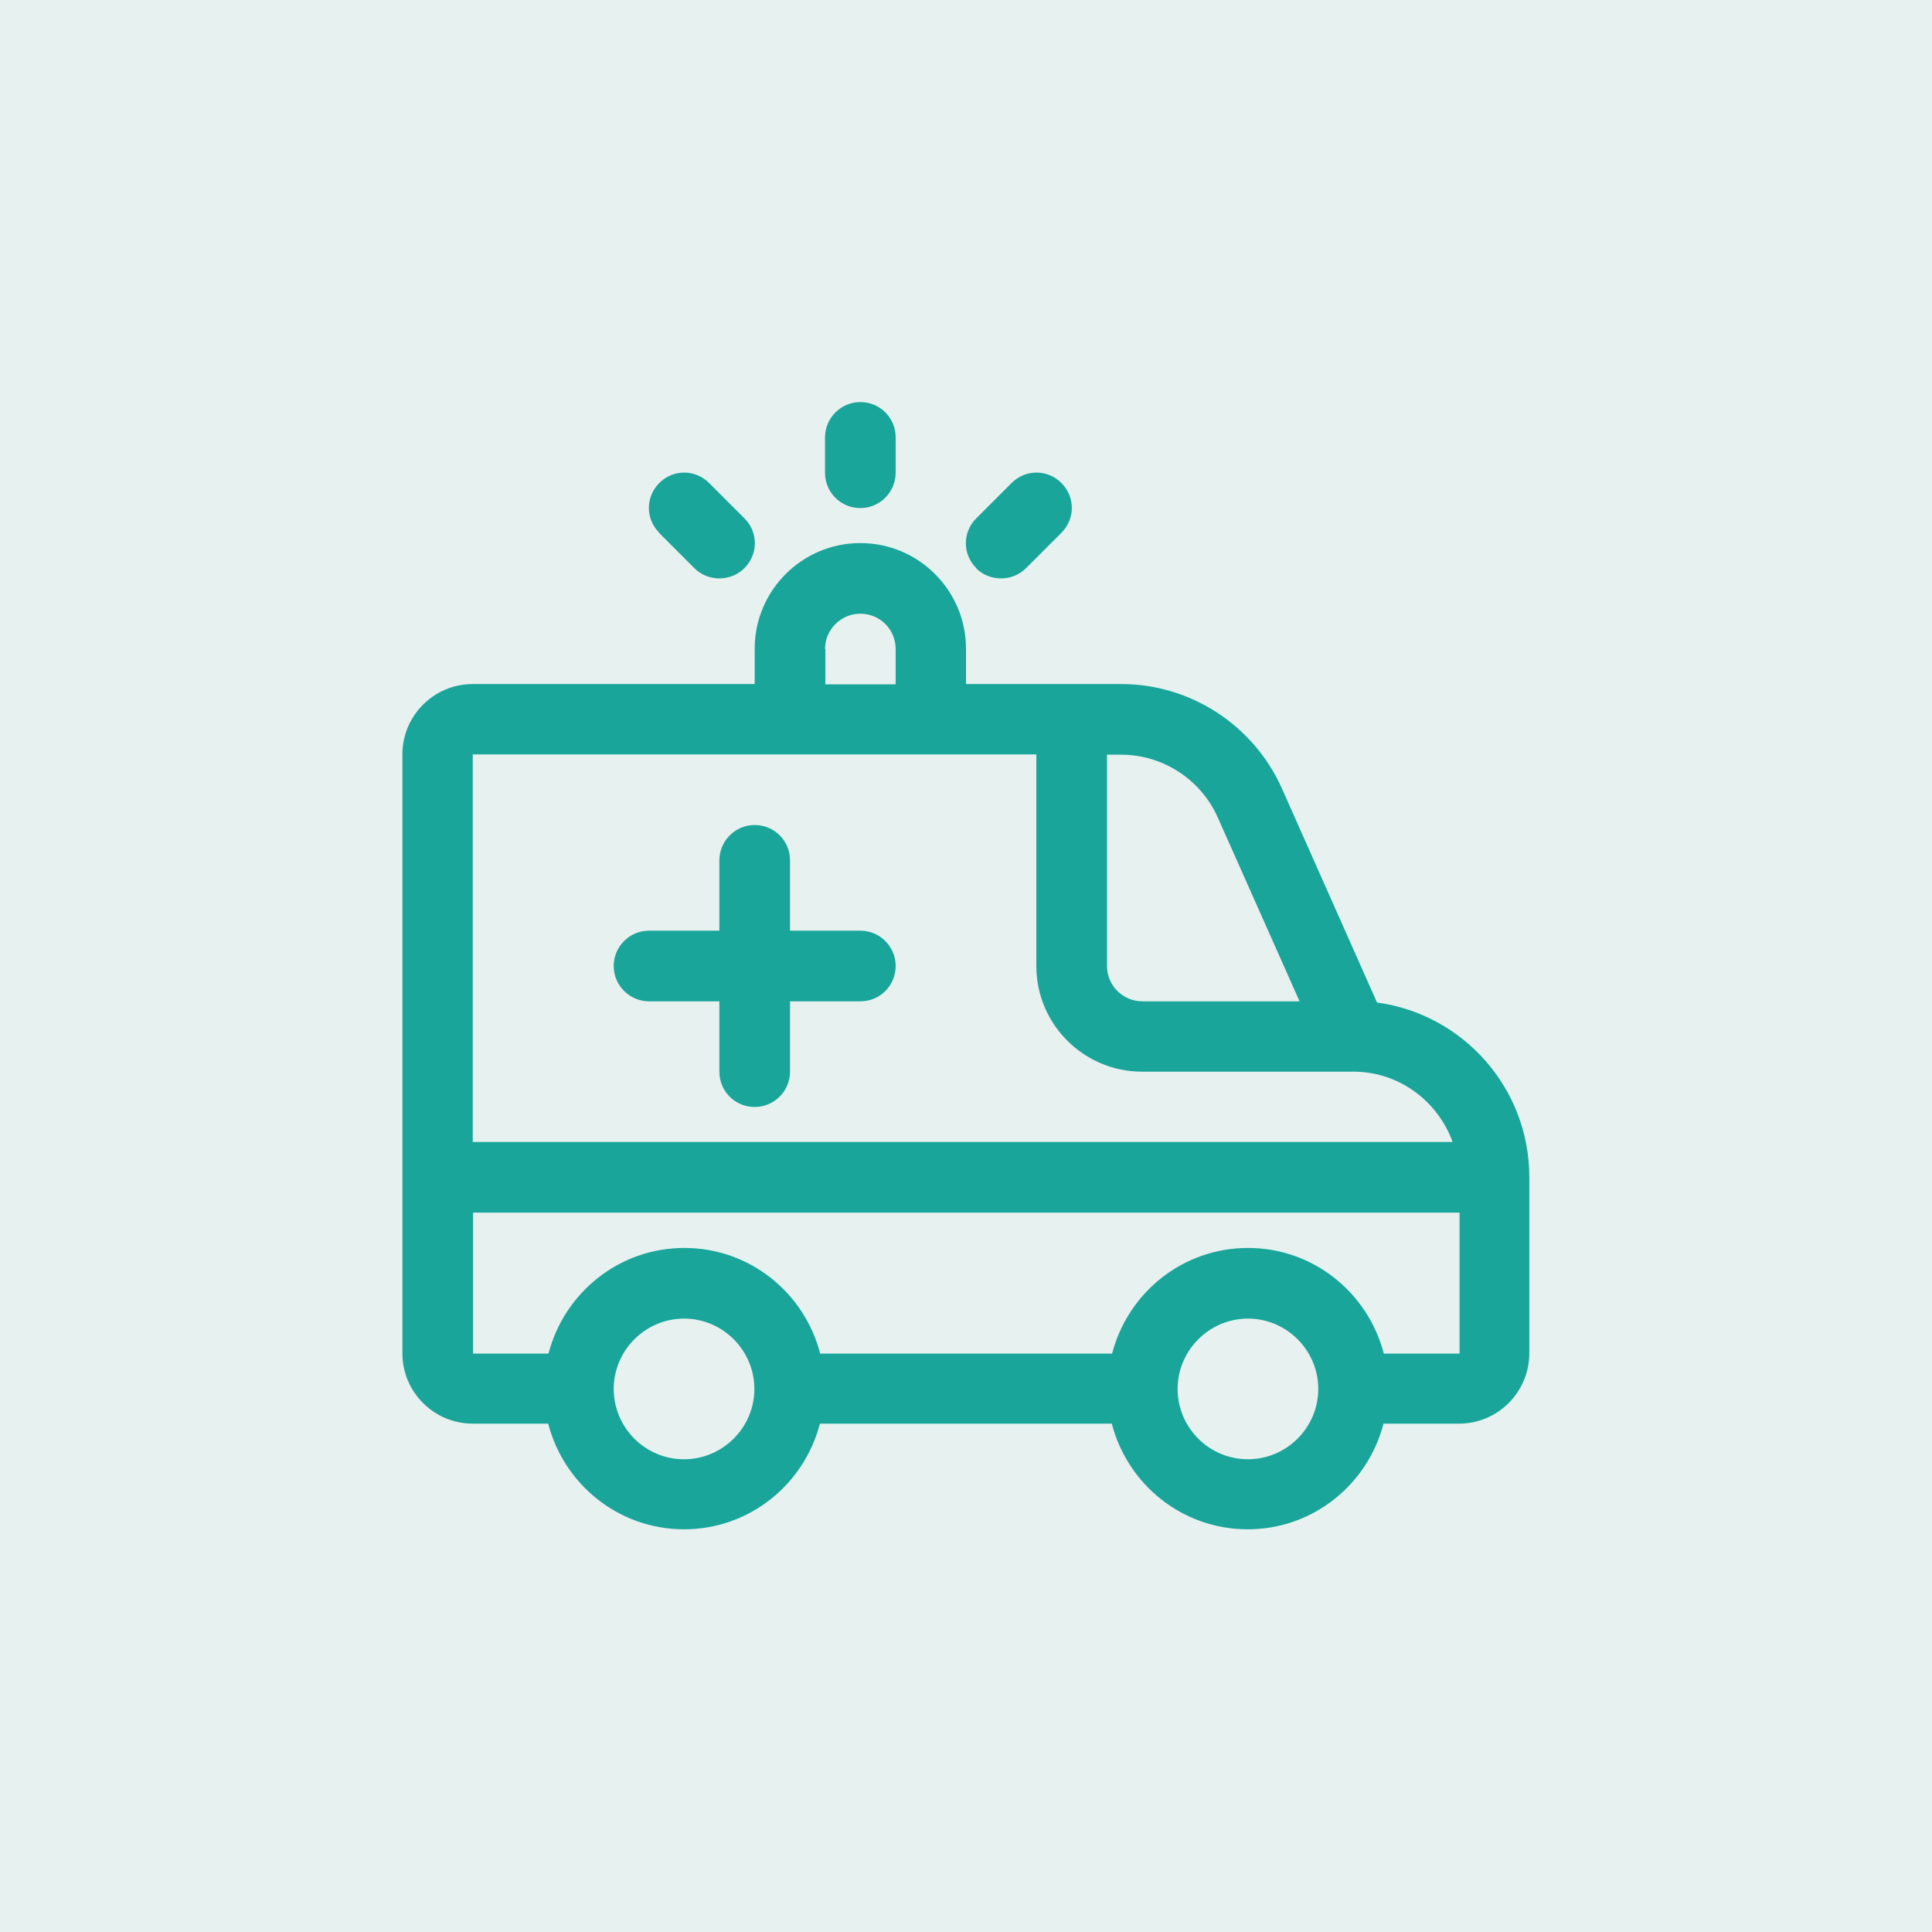
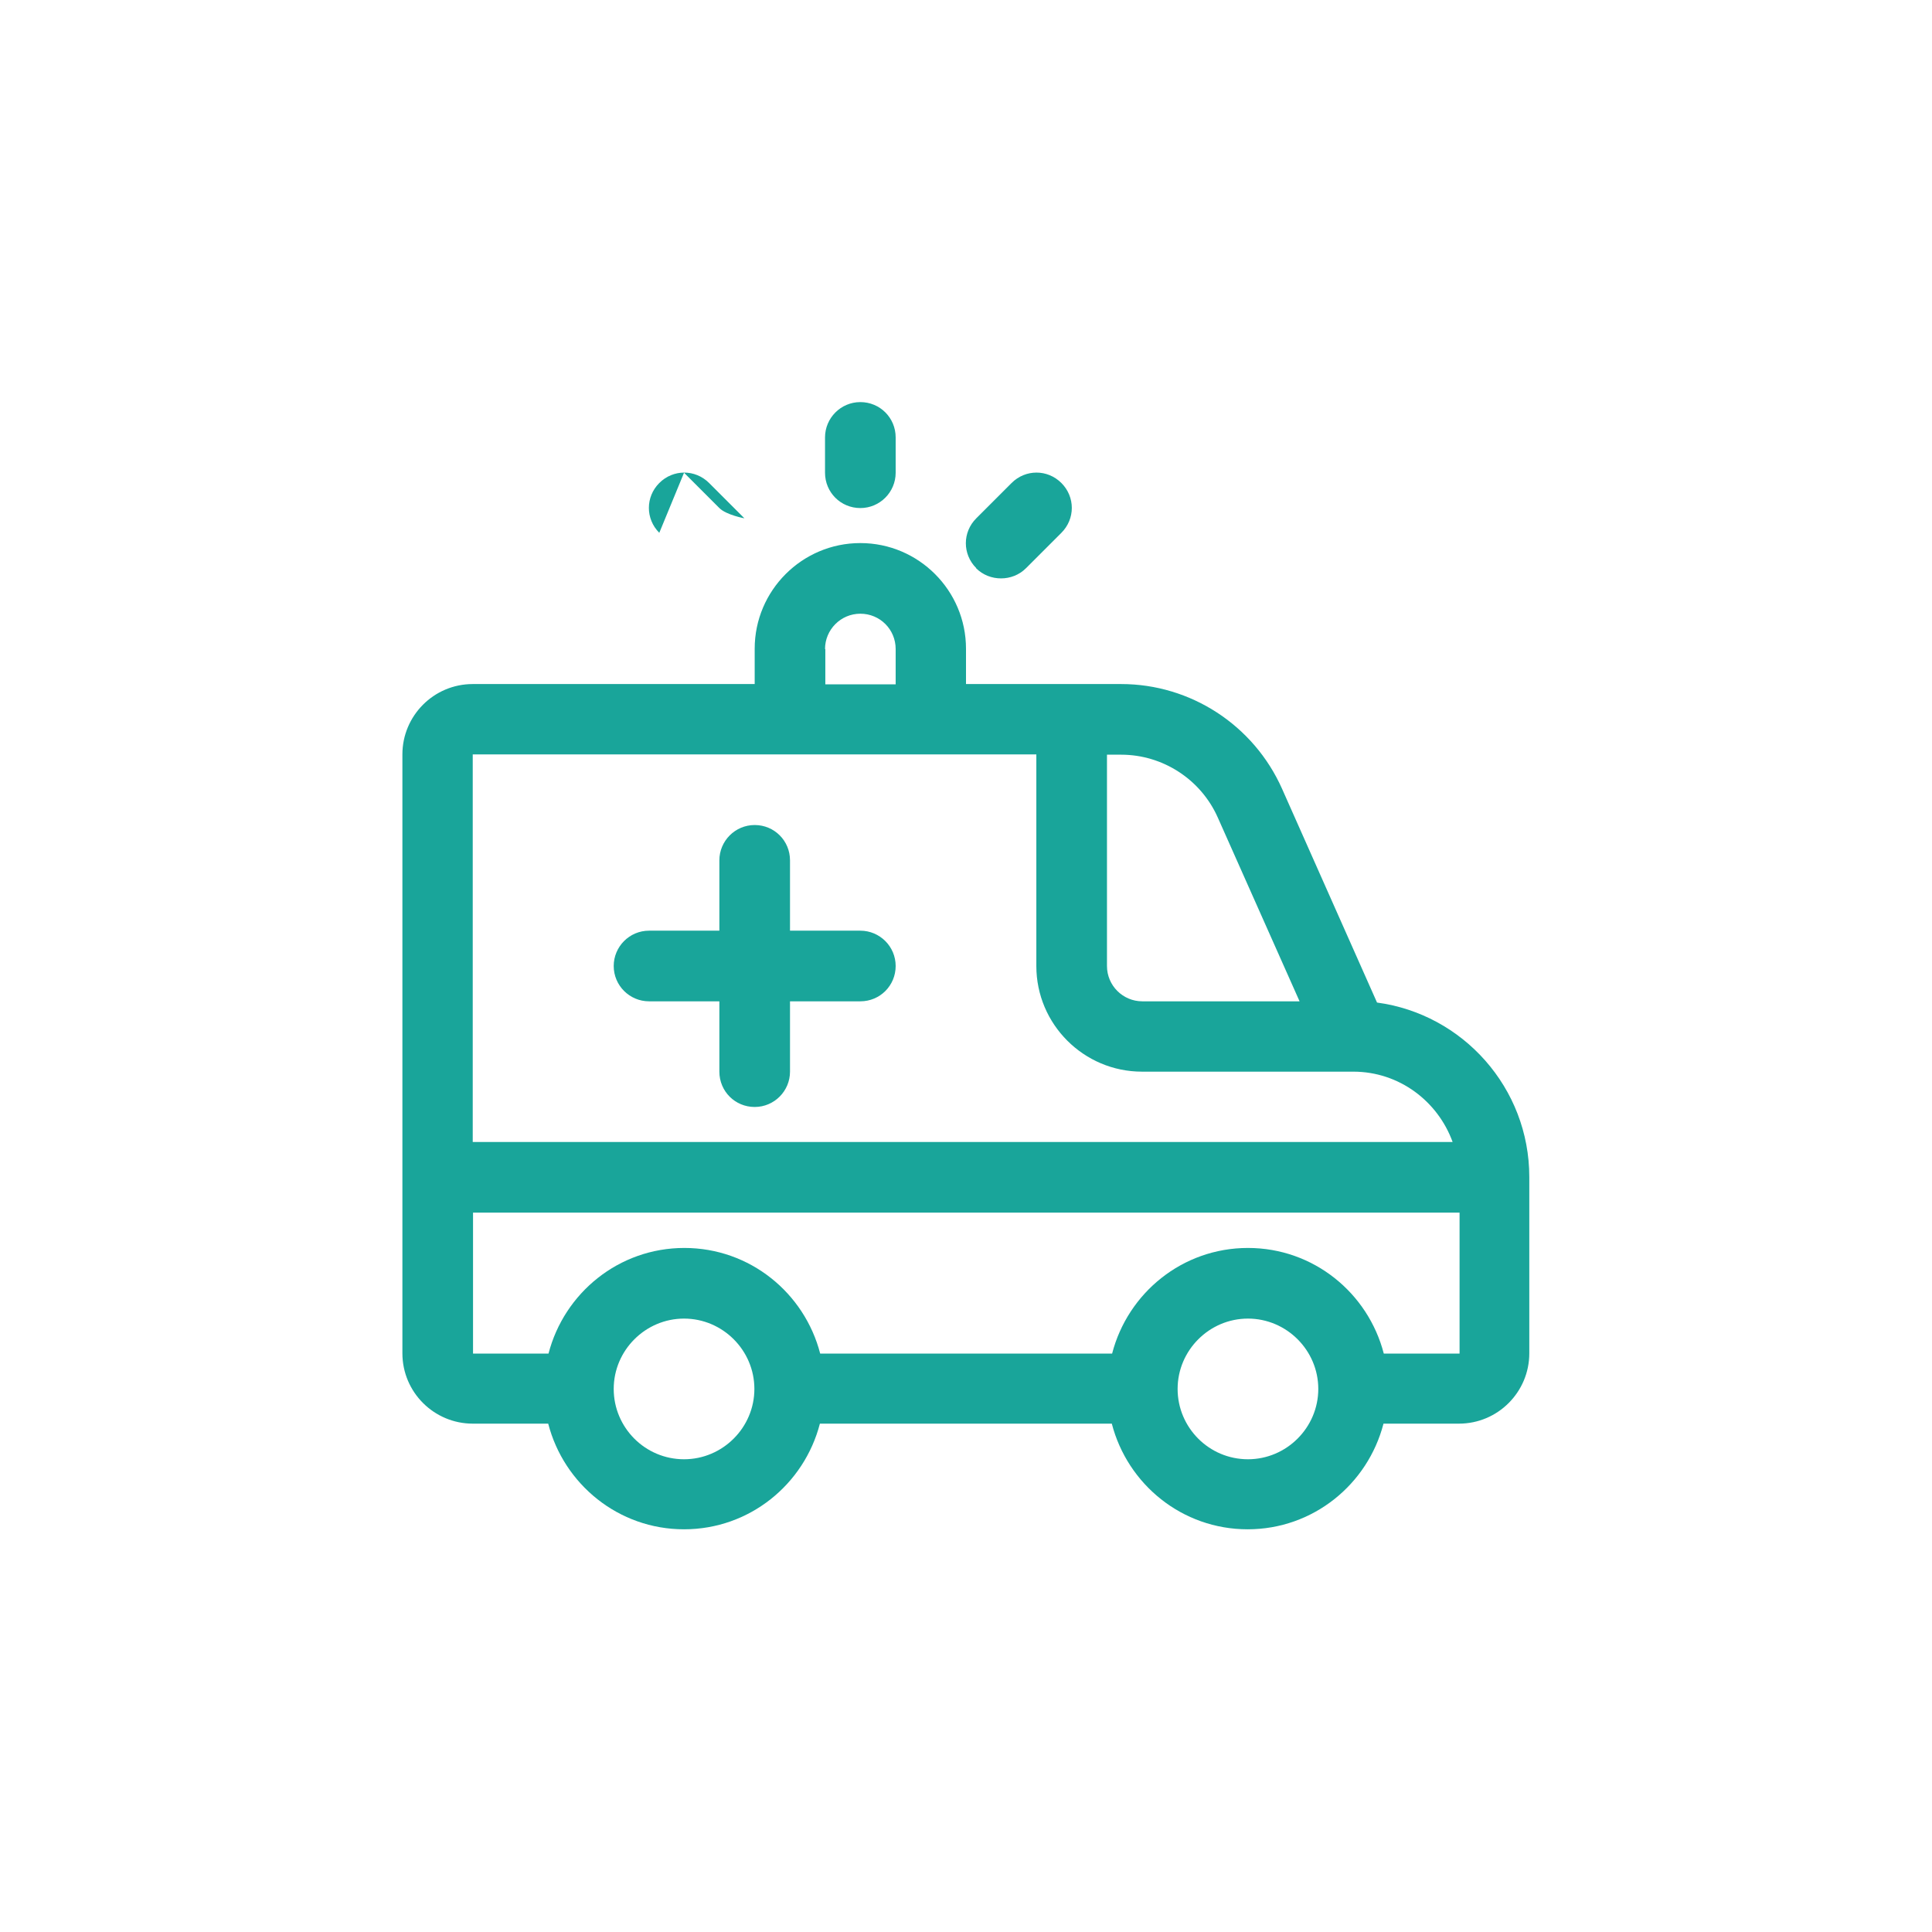
<svg xmlns="http://www.w3.org/2000/svg" id="Layer_1" data-name="Layer 1" viewBox="0 0 64 64">
  <defs>
    <style>
      .cls-1 {
        fill: #19a59a;
      }

      .cls-2 {
        fill: #00766b;
        opacity: .1;
      }
    </style>
  </defs>
-   <rect class="cls-2" width="64" height="64" />
-   <path id="Ambulance" class="cls-1" d="M45.62,33.22l-3.15-7.09c-.94-2.11-3.03-3.47-5.33-3.47h-5.14v-1.17c0-1.93-1.57-3.5-3.5-3.5s-3.5,1.57-3.5,3.5v1.17h-9.34c-1.29,0-2.33,1.05-2.33,2.33v19.84c0,1.29,1.05,2.33,2.33,2.33h2.5c.52,2.01,2.33,3.5,4.5,3.5s3.98-1.49,4.5-3.5h9.67c.52,2.01,2.33,3.5,4.5,3.5s3.98-1.49,4.5-3.5h2.5c1.29,0,2.33-1.05,2.33-2.33v-5.84c0-2.95-2.2-5.4-5.05-5.78ZM40.34,27.08l2.71,6.09h-5.21c-.64,0-1.17-.52-1.17-1.17v-7h.47c1.38,0,2.64.82,3.2,2.08h0ZM27.33,21.5c0-.64.52-1.17,1.17-1.17s1.17.52,1.17,1.17v1.17h-2.33v-1.17ZM34.33,25v7c0,1.93,1.57,3.5,3.5,3.5h7c1.52,0,2.8.98,3.29,2.33H15.66v-12.84h18.67ZM22.66,48.34c-1.29,0-2.33-1.05-2.33-2.33s1.05-2.33,2.33-2.33,2.33,1.05,2.33,2.33-1.05,2.33-2.33,2.33ZM41.34,48.34c-1.29,0-2.33-1.05-2.33-2.33s1.05-2.33,2.33-2.33,2.33,1.05,2.33,2.33-1.05,2.33-2.33,2.33ZM45.84,44.84c-.52-2.01-2.33-3.5-4.5-3.5s-3.98,1.49-4.5,3.5h-9.67c-.52-2.01-2.33-3.5-4.5-3.5s-3.98,1.49-4.5,3.5h-2.5v-4.67h32.68v4.67h-2.5ZM20.33,32c0-.64.52-1.17,1.17-1.17h2.33v-2.33c0-.64.52-1.17,1.17-1.17s1.17.52,1.17,1.17v2.33h2.33c.64,0,1.17.52,1.17,1.17s-.52,1.17-1.17,1.17h-2.33v2.33c0,.64-.52,1.17-1.17,1.17s-1.17-.52-1.17-1.17v-2.33h-2.33c-.64,0-1.17-.52-1.17-1.17ZM32.34,18.82c-.46-.46-.46-1.19,0-1.65l1.17-1.17c.46-.46,1.19-.46,1.65,0s.46,1.19,0,1.65l-1.17,1.17c-.23.23-.53.34-.83.34s-.6-.11-.83-.34h0ZM27.33,15.66v-1.17c0-.64.52-1.17,1.17-1.17s1.17.52,1.17,1.17v1.17c0,.64-.52,1.17-1.17,1.17s-1.17-.52-1.17-1.17ZM21.84,17.65c-.46-.46-.46-1.19,0-1.65s1.19-.46,1.65,0l1.17,1.17c.46.46.46,1.19,0,1.65-.23.23-.53.34-.83.34s-.6-.11-.83-.34l-1.17-1.17Z" />
+   <path id="Ambulance" class="cls-1" d="M45.62,33.22l-3.15-7.09c-.94-2.11-3.03-3.47-5.33-3.47h-5.14v-1.17c0-1.93-1.57-3.5-3.5-3.5s-3.5,1.57-3.5,3.5v1.17h-9.34c-1.29,0-2.33,1.05-2.33,2.33v19.84c0,1.29,1.05,2.33,2.33,2.33h2.5c.52,2.01,2.33,3.5,4.5,3.5s3.98-1.49,4.5-3.5h9.67c.52,2.01,2.33,3.5,4.5,3.5s3.98-1.49,4.5-3.5h2.5c1.29,0,2.33-1.05,2.33-2.33v-5.84c0-2.95-2.2-5.4-5.05-5.78ZM40.34,27.08l2.71,6.09h-5.21c-.64,0-1.17-.52-1.17-1.17v-7h.47c1.38,0,2.64.82,3.2,2.08h0ZM27.33,21.5c0-.64.52-1.17,1.17-1.17s1.17.52,1.17,1.17v1.17h-2.33v-1.17ZM34.33,25v7c0,1.93,1.57,3.5,3.5,3.5h7c1.52,0,2.8.98,3.29,2.33H15.66v-12.84h18.67ZM22.66,48.34c-1.29,0-2.33-1.05-2.33-2.33s1.05-2.33,2.33-2.33,2.33,1.05,2.33,2.33-1.05,2.33-2.33,2.33ZM41.34,48.34c-1.29,0-2.33-1.05-2.33-2.33s1.05-2.33,2.33-2.33,2.33,1.05,2.33,2.33-1.05,2.33-2.33,2.33ZM45.84,44.84c-.52-2.01-2.33-3.5-4.5-3.5s-3.98,1.49-4.5,3.5h-9.67c-.52-2.01-2.33-3.5-4.5-3.5s-3.98,1.49-4.5,3.5h-2.5v-4.67h32.68v4.67h-2.5ZM20.33,32c0-.64.52-1.17,1.17-1.17h2.33v-2.33c0-.64.52-1.17,1.17-1.17s1.17.52,1.17,1.17v2.33h2.33c.64,0,1.17.52,1.17,1.17s-.52,1.17-1.17,1.17h-2.33v2.33c0,.64-.52,1.17-1.17,1.17s-1.17-.52-1.17-1.17v-2.33h-2.33c-.64,0-1.17-.52-1.17-1.17ZM32.34,18.82c-.46-.46-.46-1.19,0-1.65l1.17-1.17c.46-.46,1.19-.46,1.65,0s.46,1.19,0,1.65l-1.17,1.17c-.23.23-.53.34-.83.34s-.6-.11-.83-.34h0ZM27.33,15.66v-1.17c0-.64.52-1.17,1.17-1.17s1.17.52,1.17,1.17v1.17c0,.64-.52,1.17-1.17,1.17s-1.17-.52-1.17-1.17ZM21.84,17.65c-.46-.46-.46-1.19,0-1.65s1.19-.46,1.65,0l1.17,1.17s-.6-.11-.83-.34l-1.17-1.17Z" />
</svg>